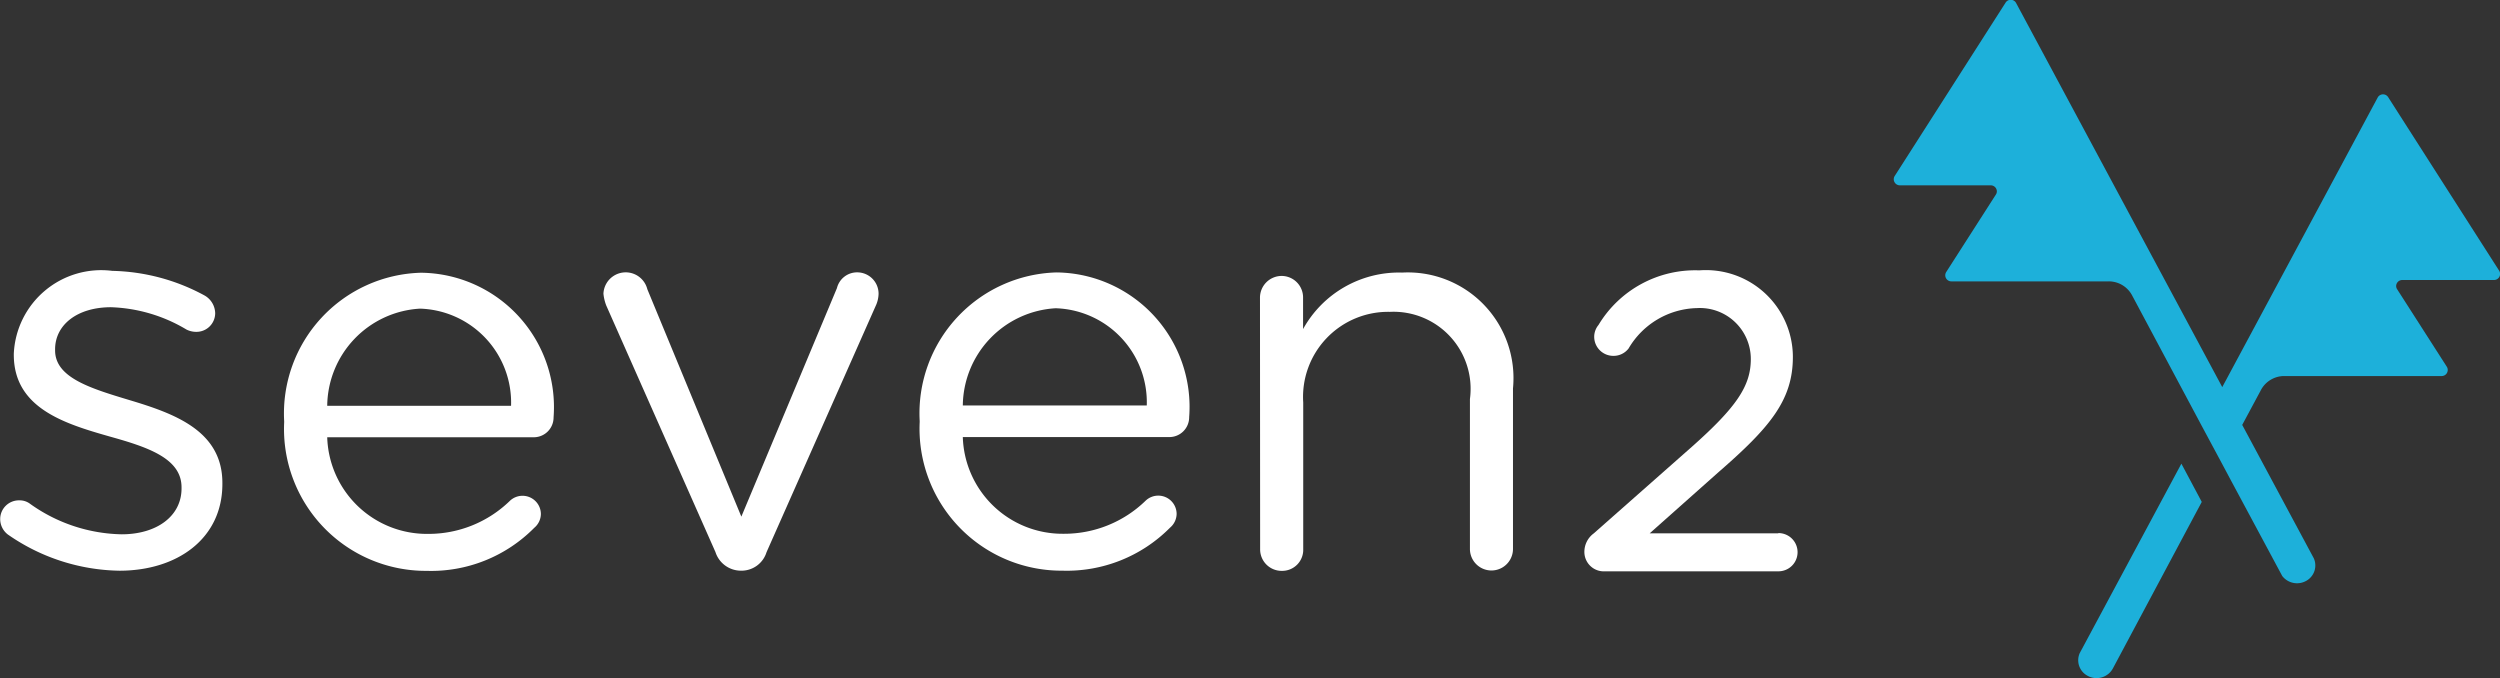
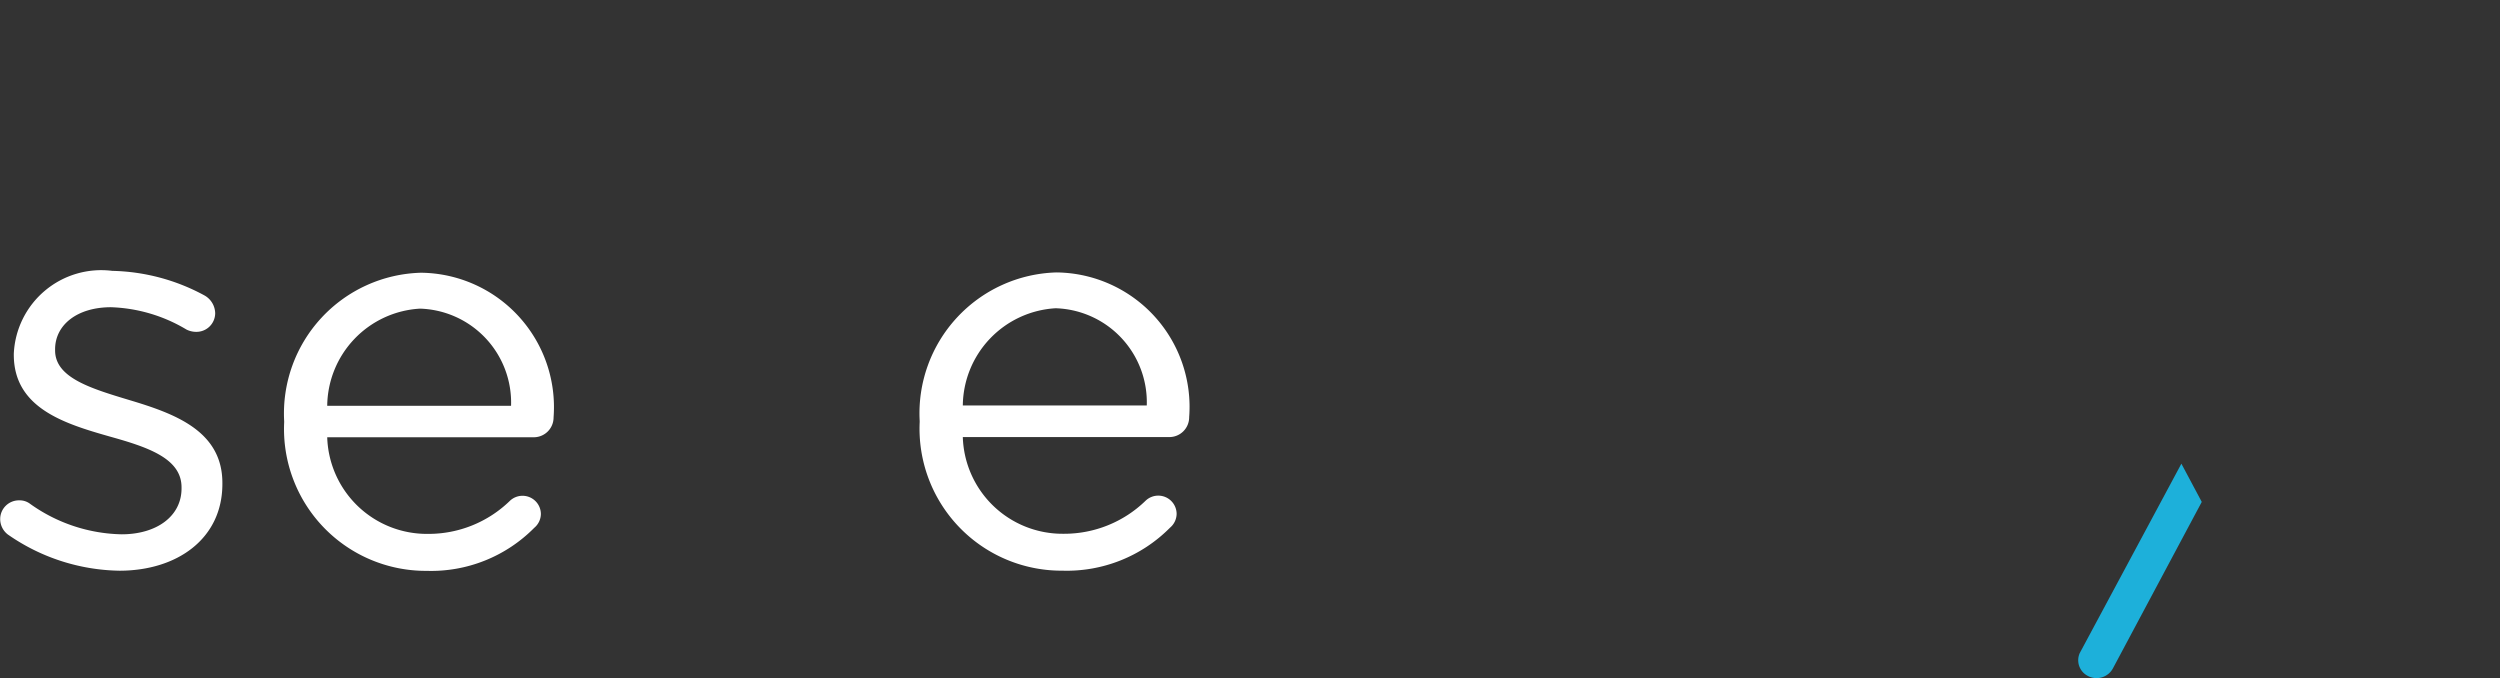
<svg xmlns="http://www.w3.org/2000/svg" width="65.384" height="17.732" viewBox="0 0 65.384 17.732">
  <rect x="0" y="0" width="65.384" height="17.732" fill="#333333" stroke="none" />
  <g id="Group_3" data-name="Group 3" transform="translate(-213.595 -231.125)">
    <g id="Group_3-2" data-name="Group 3" transform="translate(263.131 231.125)">
-       <path id="Path_3" data-name="Path 3" d="M666.439,238.2l-2.9-4.534a.159.159,0,0,0-.274.01l-4.065,7.573-5.392-10.046a.159.159,0,0,0-.274-.01l-2.9,4.534a.159.159,0,0,0,.134.245h2.377a.16.16,0,0,1,.16.16.154.154,0,0,1-.024.079l-1.3,2.028a.159.159,0,0,0,.134.245h4.1a.691.691,0,0,1,.633.378l1.806,3.384,0,0,.533.993h0l.233.437,1.349,2.514a.49.49,0,0,0,.635.122.46.46,0,0,0,.191-.584l-1.873-3.49.483-.9a.691.691,0,0,1,.633-.378h4.1a.159.159,0,0,0,.134-.245l-1.3-2.028a.156.156,0,0,1-.024-.079.16.16,0,0,1,.16-.16H666.3A.159.159,0,0,0,666.439,238.2Z" transform="translate(-650.616 -231.125)" fill="#1db0da" />
      <path id="Path_4" data-name="Path 4" d="M693.131,343.07a.46.46,0,0,0,.191.584.486.486,0,0,0,.685-.2l2.316-4.339-.533-1Z" transform="translate(-688.275 -325.988)" fill="#1db0da" />
    </g>
    <path id="Path_5" data-name="Path 5" d="M213.8,300.548a.509.509,0,0,1-.2-.41.49.49,0,0,1,.5-.483.45.45,0,0,1,.278.088,4.249,4.249,0,0,0,2.4.8c.907,0,1.565-.468,1.565-1.2v-.029c0-.761-.892-1.053-1.887-1.331-1.185-.337-2.5-.746-2.5-2.136v-.029a2.289,2.289,0,0,1,2.575-2.165,5.271,5.271,0,0,1,2.414.644.547.547,0,0,1,.278.468.49.49,0,0,1-.5.483.565.565,0,0,1-.249-.059,4.1,4.1,0,0,0-1.975-.585c-.893,0-1.463.468-1.463,1.1v.029c0,.717.936.995,1.946,1.3,1.17.351,2.429.8,2.429,2.165v.029c0,1.434-1.185,2.268-2.692,2.268A5.234,5.234,0,0,1,213.8,300.548Z" transform="translate(0 -55.444)" fill="#fff" />
    <path id="Path_6" data-name="Path 6" d="M282.89,301.852a3.71,3.71,0,0,1-3.725-3.884v-.029a3.682,3.682,0,0,1,3.581-3.884,3.515,3.515,0,0,1,3.465,3.783.518.518,0,0,1-.52.52h-5.4a2.607,2.607,0,0,0,2.628,2.527,3.051,3.051,0,0,0,2.151-.866.48.48,0,0,1,.809.346.479.479,0,0,1-.173.361A3.794,3.794,0,0,1,282.89,301.852Zm2.209-4.317a2.458,2.458,0,0,0-2.382-2.541,2.573,2.573,0,0,0-2.426,2.541Z" transform="translate(-58.138 -55.797)" fill="#fff" />
-     <path id="Path_7" data-name="Path 7" d="M356.474,301.8h-.059a.7.7,0,0,1-.648-.486l-2.856-6.448a1.184,1.184,0,0,1-.074-.309.583.583,0,0,1,1.148-.118l2.459,5.948,2.5-5.977a.542.542,0,0,1,.53-.412.559.559,0,0,1,.559.56.785.785,0,0,1-.059.28l-2.871,6.478A.686.686,0,0,1,356.474,301.8Z" transform="translate(-123.46 -55.75)" fill="#fff" />
    <path id="Path_8" data-name="Path 8" d="M429.5,301.8a3.713,3.713,0,0,1-3.728-3.887v-.029A3.685,3.685,0,0,1,429.352,294a3.517,3.517,0,0,1,3.468,3.786.518.518,0,0,1-.52.52h-5.4a2.609,2.609,0,0,0,2.63,2.529,3.054,3.054,0,0,0,2.153-.867.48.48,0,0,1,.809.347.48.48,0,0,1-.173.361A3.8,3.8,0,0,1,429.5,301.8Zm2.211-4.32a2.46,2.46,0,0,0-2.384-2.543,2.575,2.575,0,0,0-2.427,2.543Z" transform="translate(-188.124 -55.75)" fill="#fff" />
-     <path id="Path_9" data-name="Path 9" d="M504.314,294.7a.568.568,0,0,1,.556-.571.562.562,0,0,1,.571.571v.819a2.864,2.864,0,0,1,2.59-1.478,2.763,2.763,0,0,1,2.9,3.028v4.2a.563.563,0,1,1-1.126,0V297.35a2.016,2.016,0,0,0-2.092-2.282,2.226,2.226,0,0,0-2.268,2.37v3.833a.55.55,0,0,1-.556.571.562.562,0,0,1-.571-.571Z" transform="translate(-257.766 -55.787)" fill="#fff" />
-     <path id="Path_10" data-name="Path 10" d="M584.193,300.422H580.83l1.8-1.6c1.345-1.17,1.945-1.882,1.945-3.013v-.022a2.274,2.274,0,0,0-2.447-2.243,2.95,2.95,0,0,0-2.637,1.429.487.487,0,0,0-.112.307.5.5,0,0,0,.5.5.493.493,0,0,0,.4-.194,2.13,2.13,0,0,1,1.787-1.055,1.332,1.332,0,0,1,1.409,1.334c0,.7-.373,1.254-1.536,2.288l-2.574,2.272a.6.6,0,0,0-.243.482.508.508,0,0,0,.541.508h4.535a.5.5,0,1,0,0-1Z" transform="translate(-324.09 -55.348)" fill="#fff" />
  </g>
</svg>